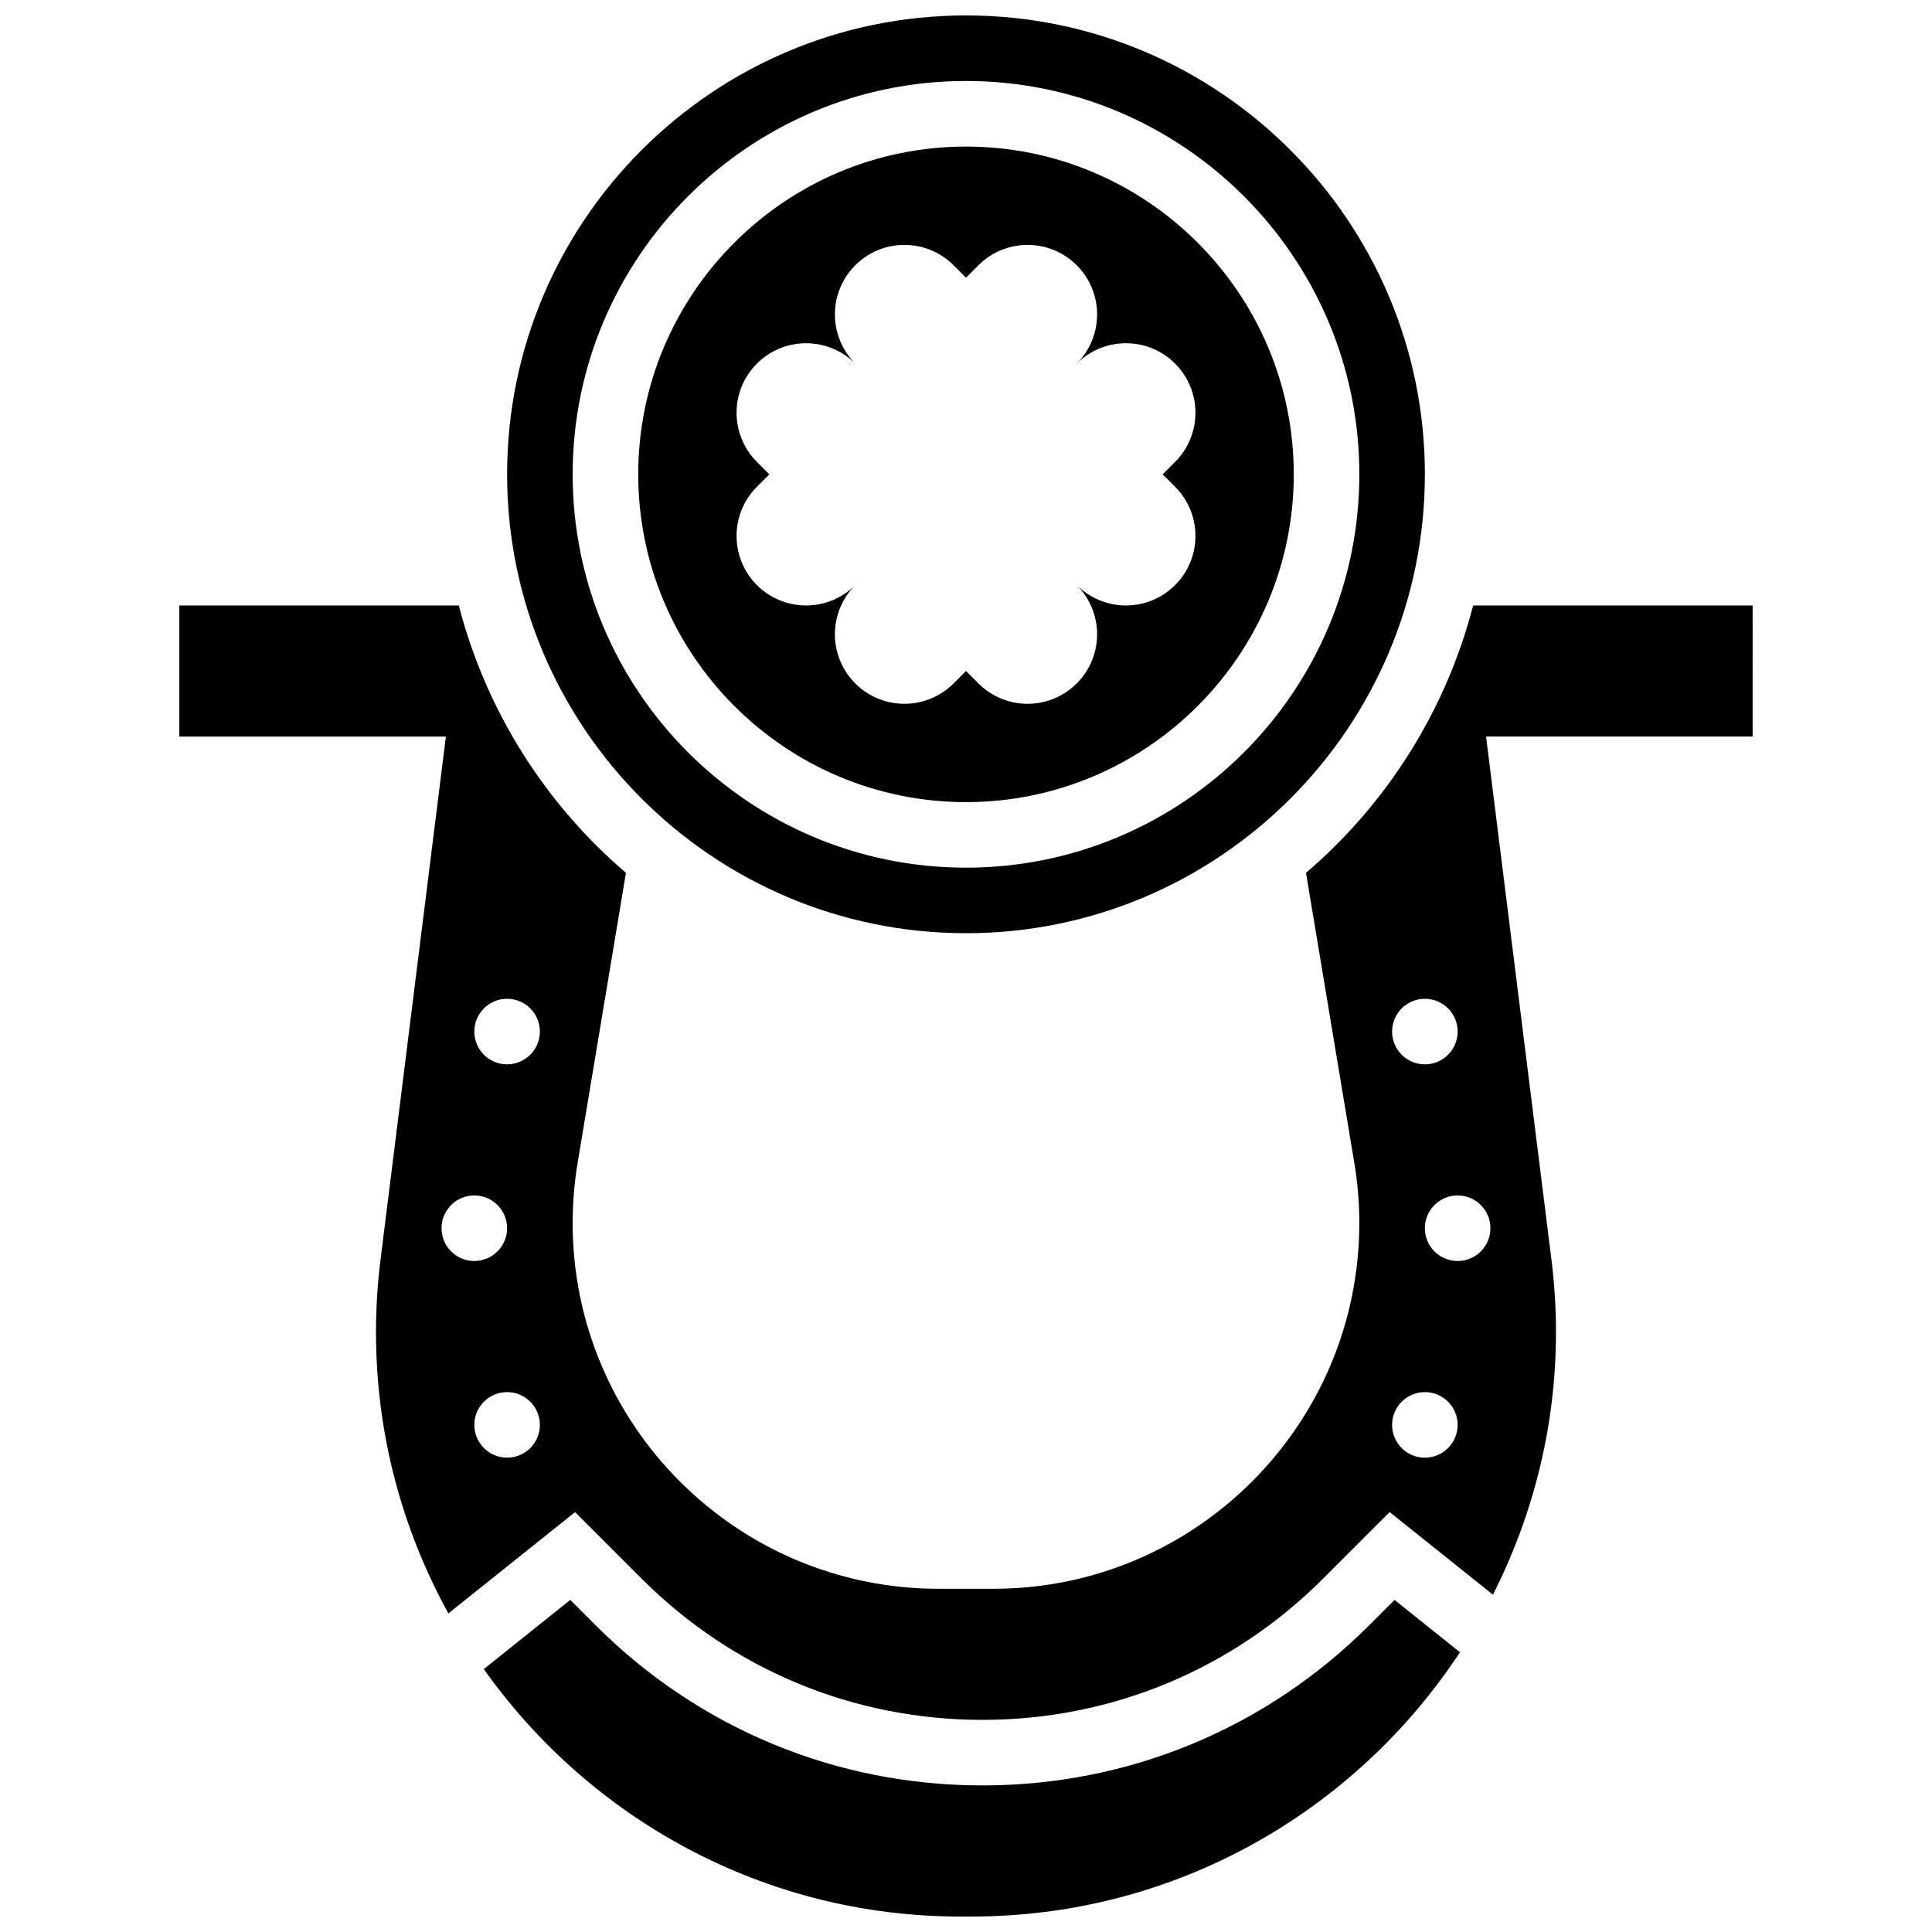
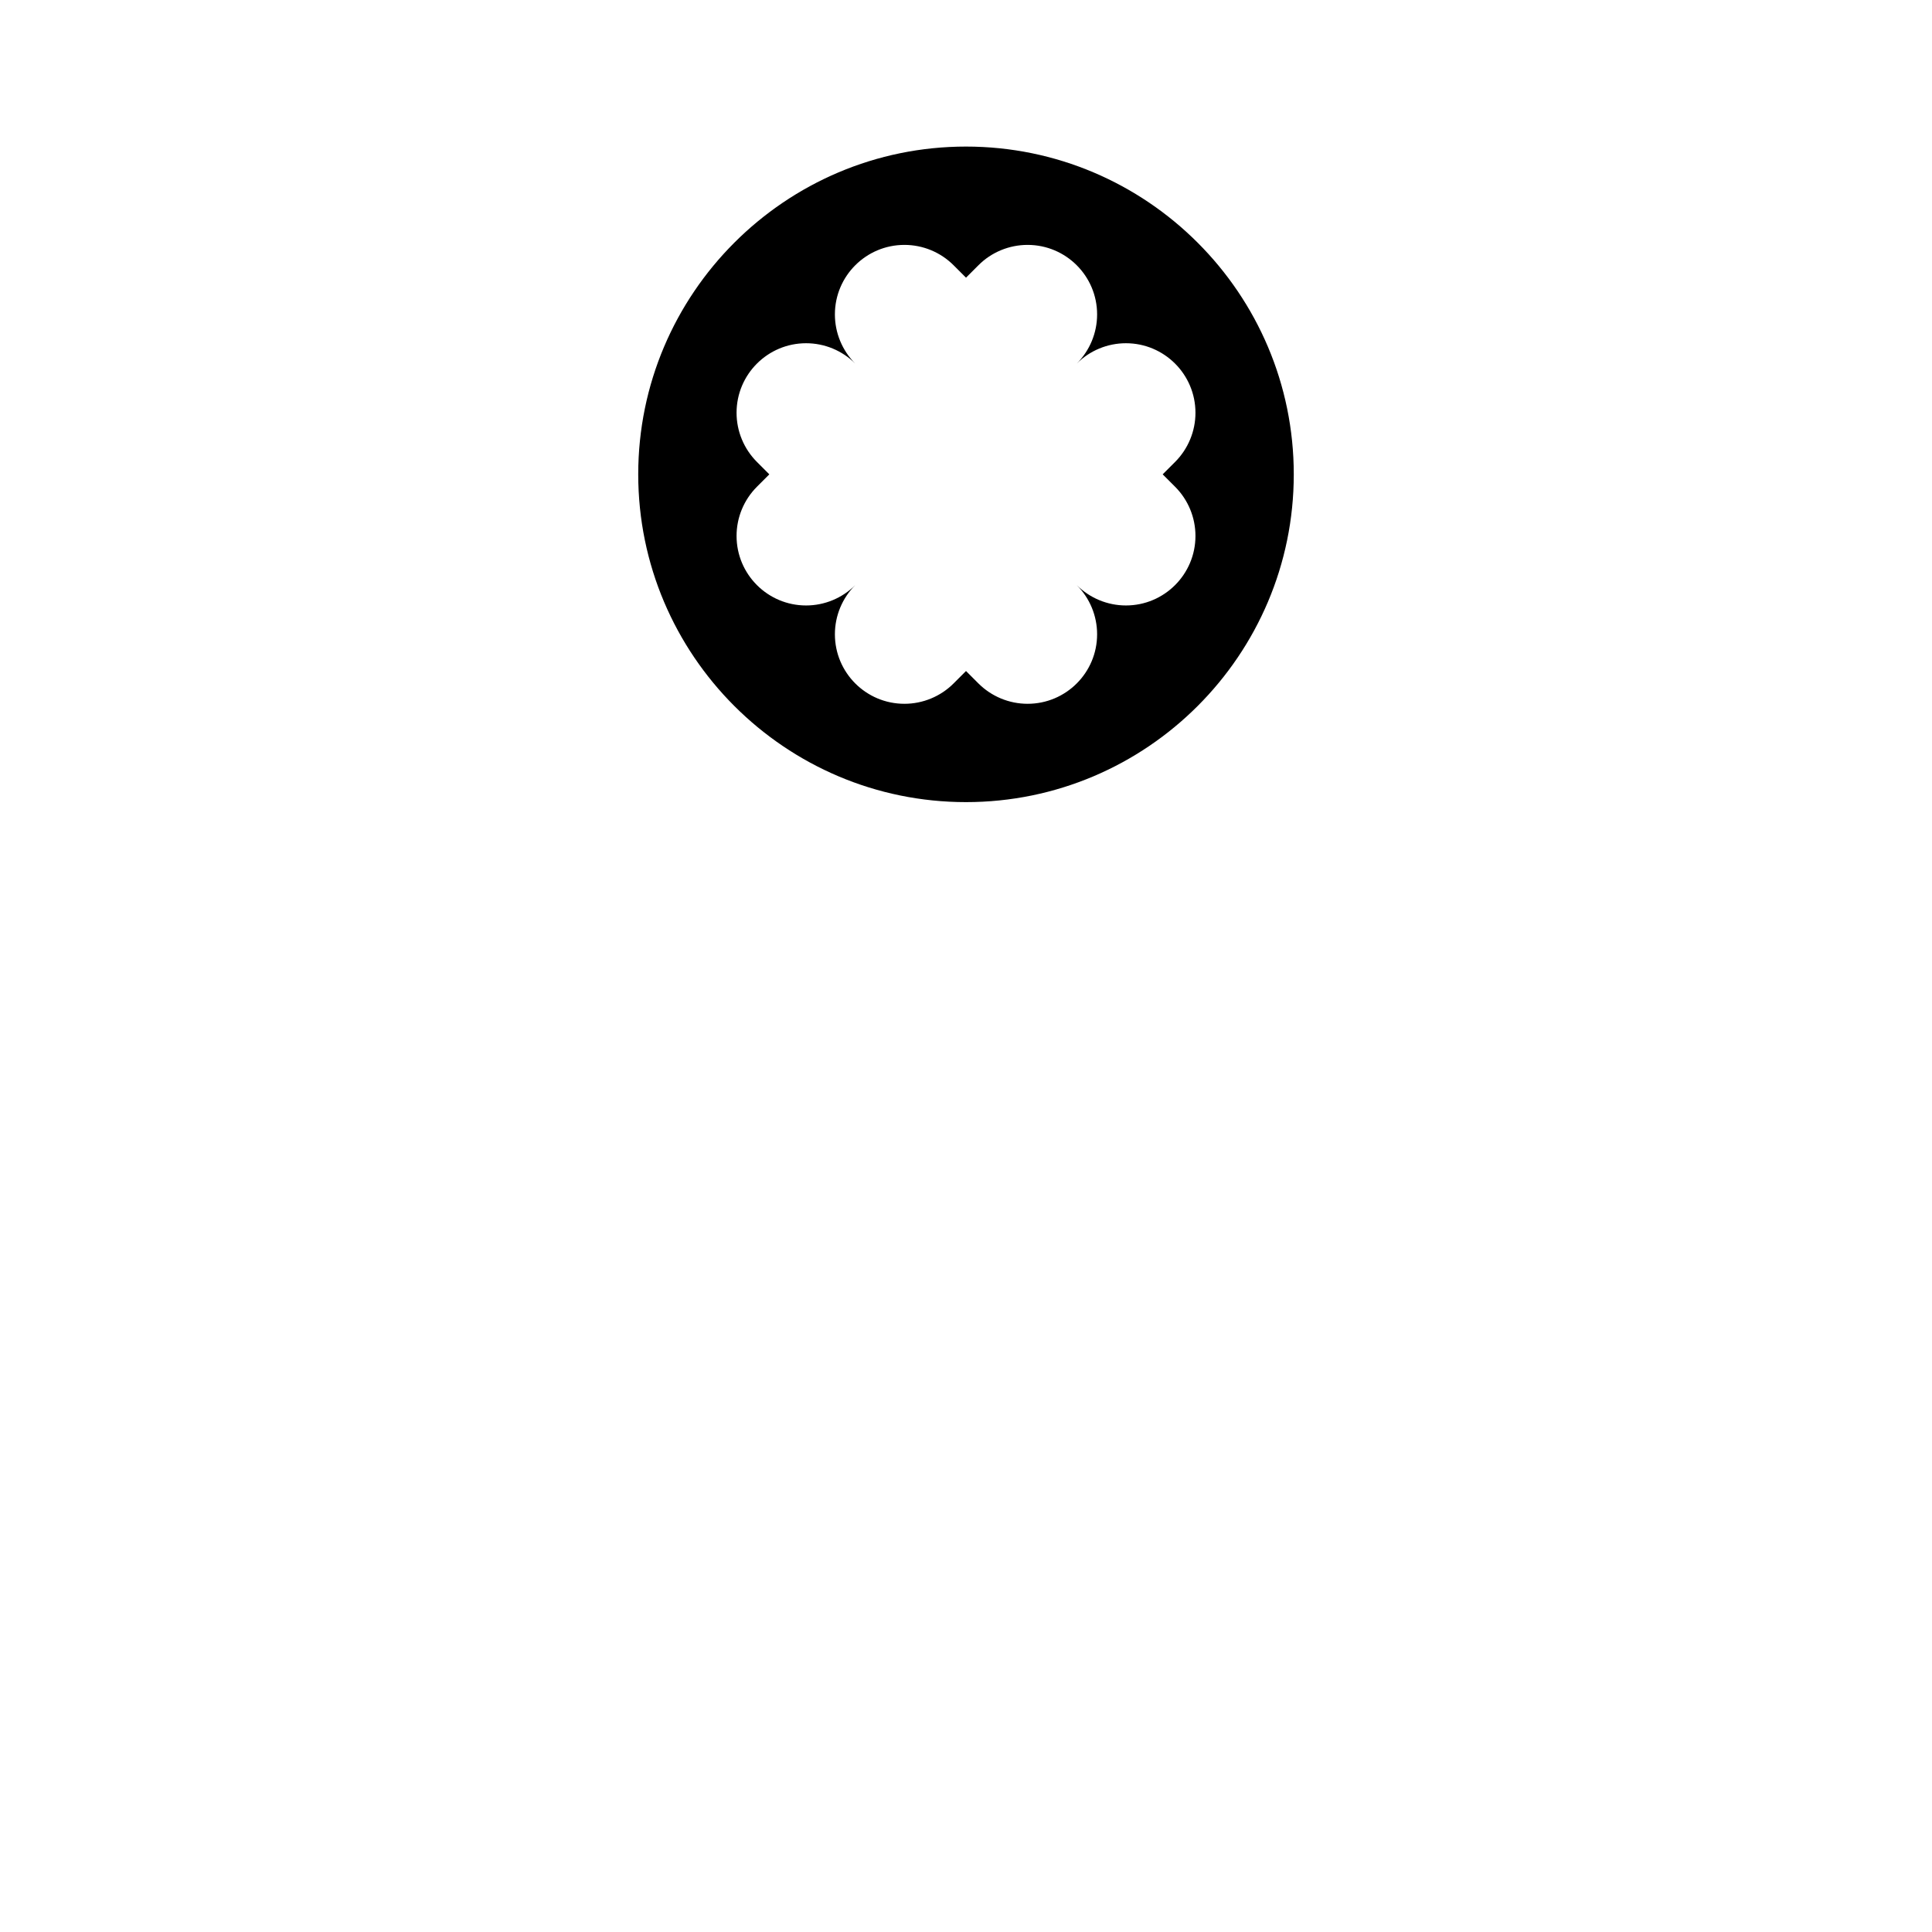
<svg xmlns="http://www.w3.org/2000/svg" width="800px" height="800px" version="1.1" viewBox="144 144 512 512">
  <defs>
    <clipPath id="b">
-       <path d="m272 567h259v84.902h-259z" />
-     </clipPath>
+       </clipPath>
    <clipPath id="a">
-       <path d="m278 148.09h244v243.91h-244z" />
-     </clipPath>
+       </clipPath>
  </defs>
  <g clip-path="url(#b)">
-     <path d="m506.87 574.69c-27.387 27.387-63.793 42.465-102.53 42.465s-75.137-15.078-102.52-42.469l-6.695-6.695-22.914 18.336c28.07 39.602 74.172 65.574 126.3 65.574h2.988c54.074 0 101.7-27.91 129.41-70.039l-17.34-13.871z" />
-   </g>
+     </g>
  <g clip-path="url(#a)">
-     <path d="m400 391.31c67.059 0 121.61-54.551 121.61-121.61s-54.551-121.61-121.61-121.61-121.61 54.551-121.61 121.61 54.551 121.61 121.61 121.61zm0-225.85c57.477 0 104.24 46.758 104.24 104.24 0 57.477-46.758 104.24-104.24 104.24-57.477 0-104.24-46.758-104.24-104.24 0-57.477 46.758-104.24 104.24-104.24z" />
-   </g>
+     </g>
  <path d="m400 356.57c47.898 0 86.863-38.969 86.863-86.863 0-47.898-38.969-86.863-86.863-86.863-47.898 0-86.863 38.965-86.863 86.863 0 47.895 38.965 86.863 86.863 86.863zm-55.41-90.156c-3.449-3.457-5.394-8.137-5.394-13.027 0-10.172 8.25-18.426 18.422-18.426 4.891 0 9.574 1.938 13.031 5.394-3.449-3.457-5.394-8.141-5.394-13.031 0-10.168 8.25-18.422 18.422-18.422 4.891 0 9.574 1.938 13.031 5.394l3.293 3.293 3.293-3.293c3.445-3.457 8.137-5.394 13.027-5.394 10.172 0 18.422 8.254 18.422 18.422 0 4.891-1.945 9.574-5.394 13.031 3.457-3.457 8.141-5.394 13.031-5.394 10.172 0 18.426 8.254 18.426 18.426 0 4.891-1.945 9.574-5.394 13.031l-3.293 3.289 3.293 3.293c3.457 3.457 5.394 8.141 5.394 13.031 0 10.168-8.254 18.422-18.426 18.422-4.891 0-9.574-1.945-13.031-5.394 3.457 3.457 5.394 8.141 5.394 13.031 0 10.168-8.25 18.422-18.422 18.422-4.891 0-9.574-1.945-13.031-5.394l-3.289-3.293-3.293 3.293c-3.449 3.449-8.141 5.394-13.031 5.394-10.172 0-18.422-8.254-18.422-18.426 0-4.891 1.945-9.574 5.394-13.031-3.449 3.453-8.141 5.398-13.031 5.398-10.172 0-18.422-8.254-18.422-18.426 0-4.891 1.945-9.574 5.394-13.031l3.289-3.289z" />
-   <path d="m608.47 304.45h-74.07c-7.254 28.004-22.934 52.605-44.301 70.863l12.805 76.867c0.879 5.211 1.328 10.578 1.328 15.93 0 53.445-43.484 96.93-96.93 96.93h-14.609c-53.449 0-96.934-43.484-96.934-96.93 0-5.352 0.453-10.711 1.32-15.949l12.805-76.848c-21.359-18.258-37.047-42.859-44.301-70.863h-74.059v34.746h70.645l-17.328 138.64c-0.801 6.359-1.199 12.832-1.199 19.207 0 27.008 6.984 52.395 19.188 74.527l33.574-26.848 17.695 17.695c24.102 24.094 56.145 37.367 90.238 37.367s66.137-13.273 90.242-37.379l17.695-17.695 27.371 21.898c10.598-20.941 16.703-44.531 16.703-69.566 0-6.375-0.398-12.848-1.199-19.207l-17.328-138.64h70.648zm-347.46 165.04c0-4.793 3.891-8.688 8.688-8.688 4.793 0 8.688 3.891 8.688 8.688 0 4.793-3.891 8.688-8.688 8.688s-8.688-3.891-8.688-8.688zm17.375 60.805c-4.793 0-8.688-3.891-8.688-8.688 0-4.793 3.891-8.688 8.688-8.688 4.793 0 8.688 3.891 8.688 8.688-0.004 4.797-3.894 8.688-8.688 8.688zm0-104.23c-4.793 0-8.688-3.891-8.688-8.688 0-4.793 3.891-8.688 8.688-8.688 4.793 0 8.688 3.891 8.688 8.688-0.004 4.797-3.894 8.688-8.688 8.688zm243.22-17.375c4.793 0 8.688 3.891 8.688 8.688 0 4.793-3.891 8.688-8.688 8.688-4.793 0-8.688-3.891-8.688-8.688 0-4.793 3.891-8.688 8.688-8.688zm0 121.61c-4.793 0-8.688-3.891-8.688-8.688 0-4.793 3.891-8.688 8.688-8.688 4.793 0 8.688 3.891 8.688 8.688-0.004 4.797-3.894 8.688-8.688 8.688zm17.371-60.805c0 4.793-3.891 8.688-8.688 8.688-4.793 0-8.688-3.891-8.688-8.688 0-4.793 3.891-8.688 8.688-8.688 4.797 0.004 8.688 3.894 8.688 8.688z" />
</svg>